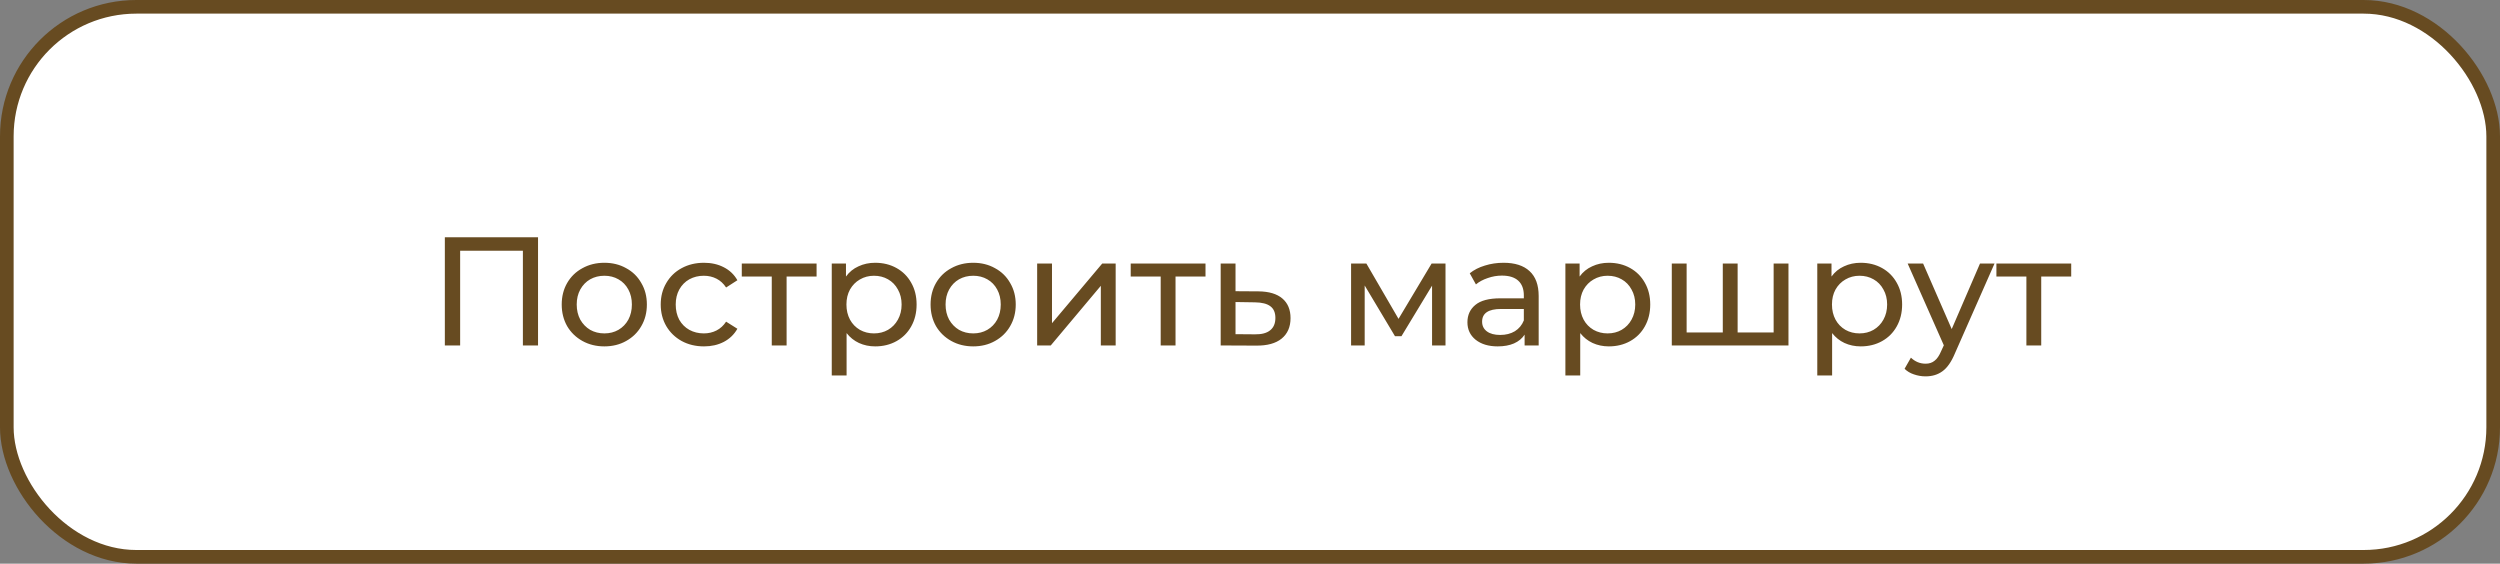
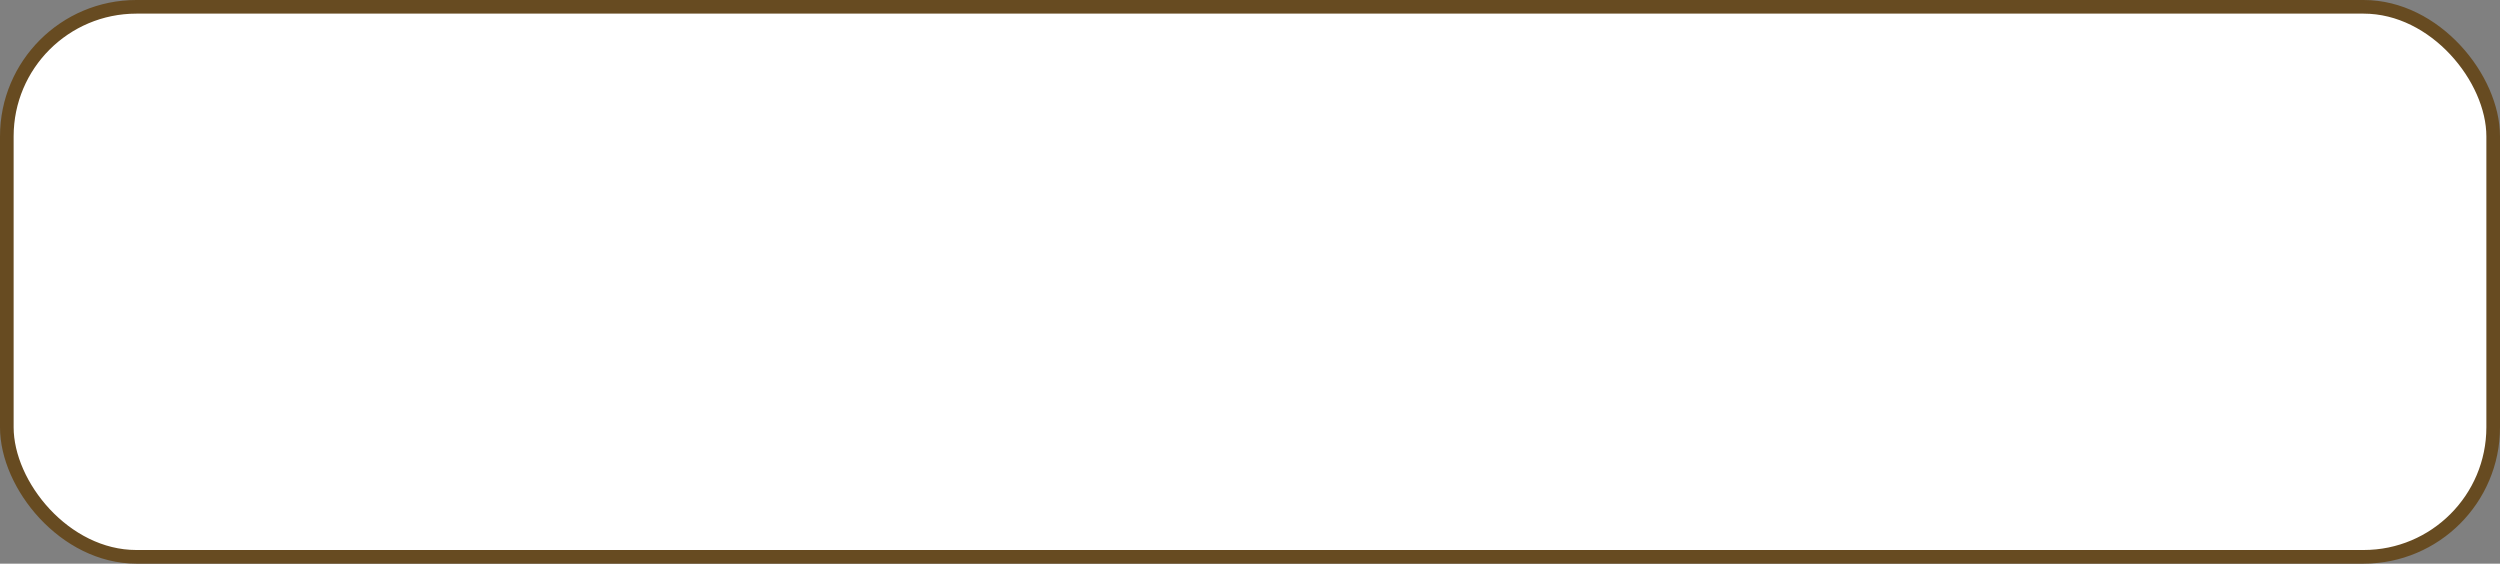
<svg xmlns="http://www.w3.org/2000/svg" width="275" height="62" viewBox="0 0 275 62" fill="none">
  <rect x="0" y="0" width="275" height="62" fill="#808080" stroke="none" />
  <rect x="0.75" y="0.75" width="273.5" height="60.5" rx="14.25" fill="white" stroke="#674B21" stroke-width="1.5" />
-   <path d="M59.184 26.1V38H57.518V27.579H50.616V38H48.933V26.1H59.184ZM66.481 38.102C65.586 38.102 64.781 37.904 64.067 37.507C63.353 37.11 62.792 36.566 62.385 35.875C61.988 35.172 61.789 34.379 61.789 33.495C61.789 32.611 61.988 31.823 62.385 31.132C62.792 30.429 63.353 29.885 64.067 29.5C64.781 29.103 65.586 28.905 66.481 28.905C67.377 28.905 68.176 29.103 68.879 29.5C69.593 29.885 70.148 30.429 70.544 31.132C70.953 31.823 71.156 32.611 71.156 33.495C71.156 34.379 70.953 35.172 70.544 35.875C70.148 36.566 69.593 37.11 68.879 37.507C68.176 37.904 67.377 38.102 66.481 38.102ZM66.481 36.674C67.059 36.674 67.575 36.544 68.028 36.283C68.493 36.011 68.856 35.637 69.117 35.161C69.377 34.674 69.507 34.118 69.507 33.495C69.507 32.872 69.377 32.322 69.117 31.846C68.856 31.359 68.493 30.985 68.028 30.724C67.575 30.463 67.059 30.333 66.481 30.333C65.903 30.333 65.382 30.463 64.918 30.724C64.464 30.985 64.102 31.359 63.83 31.846C63.569 32.322 63.438 32.872 63.438 33.495C63.438 34.118 63.569 34.674 63.83 35.161C64.102 35.637 64.464 36.011 64.918 36.283C65.382 36.544 65.903 36.674 66.481 36.674ZM77.44 38.102C76.522 38.102 75.701 37.904 74.975 37.507C74.261 37.11 73.7 36.566 73.292 35.875C72.884 35.172 72.68 34.379 72.68 33.495C72.68 32.611 72.884 31.823 73.292 31.132C73.7 30.429 74.261 29.885 74.975 29.5C75.701 29.103 76.522 28.905 77.44 28.905C78.256 28.905 78.981 29.069 79.616 29.398C80.262 29.727 80.761 30.203 81.112 30.826L79.871 31.625C79.588 31.194 79.237 30.871 78.817 30.656C78.398 30.441 77.933 30.333 77.423 30.333C76.834 30.333 76.301 30.463 75.825 30.724C75.361 30.985 74.992 31.359 74.72 31.846C74.46 32.322 74.329 32.872 74.329 33.495C74.329 34.13 74.46 34.691 74.72 35.178C74.992 35.654 75.361 36.022 75.825 36.283C76.301 36.544 76.834 36.674 77.423 36.674C77.933 36.674 78.398 36.566 78.817 36.351C79.237 36.136 79.588 35.813 79.871 35.382L81.112 36.164C80.761 36.787 80.262 37.269 79.616 37.609C78.981 37.938 78.256 38.102 77.44 38.102ZM89.824 30.418H86.526V38H84.894V30.418H81.596V28.99H89.824V30.418ZM96.27 28.905C97.142 28.905 97.924 29.098 98.616 29.483C99.307 29.868 99.845 30.407 100.231 31.098C100.627 31.789 100.826 32.588 100.826 33.495C100.826 34.402 100.627 35.206 100.231 35.909C99.845 36.6 99.307 37.139 98.616 37.524C97.924 37.909 97.142 38.102 96.27 38.102C95.624 38.102 95.029 37.977 94.485 37.728C93.952 37.479 93.499 37.116 93.125 36.64V41.298H91.493V28.99H93.057V30.418C93.419 29.919 93.878 29.545 94.434 29.296C94.989 29.035 95.601 28.905 96.27 28.905ZM96.134 36.674C96.712 36.674 97.227 36.544 97.681 36.283C98.145 36.011 98.508 35.637 98.769 35.161C99.041 34.674 99.177 34.118 99.177 33.495C99.177 32.872 99.041 32.322 98.769 31.846C98.508 31.359 98.145 30.985 97.681 30.724C97.227 30.463 96.712 30.333 96.134 30.333C95.567 30.333 95.051 30.469 94.587 30.741C94.133 31.002 93.771 31.37 93.499 31.846C93.238 32.322 93.108 32.872 93.108 33.495C93.108 34.118 93.238 34.674 93.499 35.161C93.759 35.637 94.122 36.011 94.587 36.283C95.051 36.544 95.567 36.674 96.134 36.674ZM107.056 38.102C106.16 38.102 105.356 37.904 104.642 37.507C103.928 37.11 103.367 36.566 102.959 35.875C102.562 35.172 102.364 34.379 102.364 33.495C102.364 32.611 102.562 31.823 102.959 31.132C103.367 30.429 103.928 29.885 104.642 29.5C105.356 29.103 106.16 28.905 107.056 28.905C107.951 28.905 108.75 29.103 109.453 29.5C110.167 29.885 110.722 30.429 111.119 31.132C111.527 31.823 111.731 32.611 111.731 33.495C111.731 34.379 111.527 35.172 111.119 35.875C110.722 36.566 110.167 37.11 109.453 37.507C108.75 37.904 107.951 38.102 107.056 38.102ZM107.056 36.674C107.634 36.674 108.149 36.544 108.603 36.283C109.067 36.011 109.43 35.637 109.691 35.161C109.951 34.674 110.082 34.118 110.082 33.495C110.082 32.872 109.951 32.322 109.691 31.846C109.43 31.359 109.067 30.985 108.603 30.724C108.149 30.463 107.634 30.333 107.056 30.333C106.478 30.333 105.956 30.463 105.492 30.724C105.038 30.985 104.676 31.359 104.404 31.846C104.143 32.322 104.013 32.872 104.013 33.495C104.013 34.118 104.143 34.674 104.404 35.161C104.676 35.637 105.038 36.011 105.492 36.283C105.956 36.544 106.478 36.674 107.056 36.674ZM114.087 28.99H115.719V35.552L121.244 28.99H122.723V38H121.091V31.438L115.583 38H114.087V28.99ZM132.606 30.418H129.308V38H127.676V30.418H124.378V28.99H132.606V30.418ZM138.44 32.05C139.585 32.061 140.457 32.322 141.058 32.832C141.659 33.342 141.959 34.062 141.959 34.991C141.959 35.966 141.63 36.719 140.973 37.252C140.327 37.773 139.398 38.028 138.185 38.017L134.275 38V28.99H135.907V32.033L138.44 32.05ZM138.049 36.776C138.786 36.787 139.341 36.64 139.715 36.334C140.1 36.028 140.293 35.575 140.293 34.974C140.293 34.385 140.106 33.954 139.732 33.682C139.369 33.41 138.808 33.268 138.049 33.257L135.907 33.223V36.759L138.049 36.776ZM159.006 28.99V38H157.527V31.421L154.161 36.98H153.447L150.115 31.404V38H148.619V28.99H150.302L153.838 35.076L157.476 28.99H159.006ZM165.395 28.905C166.642 28.905 167.594 29.211 168.251 29.823C168.92 30.435 169.254 31.347 169.254 32.56V38H167.707V36.81C167.435 37.229 167.044 37.552 166.534 37.779C166.035 37.994 165.44 38.102 164.749 38.102C163.74 38.102 162.93 37.858 162.318 37.371C161.717 36.884 161.417 36.243 161.417 35.45C161.417 34.657 161.706 34.022 162.284 33.546C162.862 33.059 163.78 32.815 165.038 32.815H167.622V32.492C167.622 31.789 167.418 31.251 167.01 30.877C166.602 30.503 166.001 30.316 165.208 30.316C164.675 30.316 164.154 30.407 163.644 30.588C163.134 30.758 162.703 30.99 162.352 31.285L161.672 30.061C162.137 29.687 162.692 29.404 163.338 29.211C163.984 29.007 164.67 28.905 165.395 28.905ZM165.021 36.844C165.644 36.844 166.183 36.708 166.636 36.436C167.089 36.153 167.418 35.756 167.622 35.246V33.988H165.106C163.723 33.988 163.032 34.453 163.032 35.382C163.032 35.835 163.208 36.192 163.559 36.453C163.91 36.714 164.398 36.844 165.021 36.844ZM176.97 28.905C177.842 28.905 178.624 29.098 179.316 29.483C180.007 29.868 180.545 30.407 180.931 31.098C181.327 31.789 181.526 32.588 181.526 33.495C181.526 34.402 181.327 35.206 180.931 35.909C180.545 36.6 180.007 37.139 179.316 37.524C178.624 37.909 177.842 38.102 176.97 38.102C176.324 38.102 175.729 37.977 175.185 37.728C174.652 37.479 174.199 37.116 173.825 36.64V41.298H172.193V28.99H173.757V30.418C174.119 29.919 174.578 29.545 175.134 29.296C175.689 29.035 176.301 28.905 176.97 28.905ZM176.834 36.674C177.412 36.674 177.927 36.544 178.381 36.283C178.845 36.011 179.208 35.637 179.469 35.161C179.741 34.674 179.877 34.118 179.877 33.495C179.877 32.872 179.741 32.322 179.469 31.846C179.208 31.359 178.845 30.985 178.381 30.724C177.927 30.463 177.412 30.333 176.834 30.333C176.267 30.333 175.751 30.469 175.287 30.741C174.833 31.002 174.471 31.37 174.199 31.846C173.938 32.322 173.808 32.872 173.808 33.495C173.808 34.118 173.938 34.674 174.199 35.161C174.459 35.637 174.822 36.011 175.287 36.283C175.751 36.544 176.267 36.674 176.834 36.674ZM196.732 28.99V38H183.897V28.99H185.529V36.572H189.507V28.99H191.139V36.572H195.1V28.99H196.732ZM204.678 28.905C205.55 28.905 206.332 29.098 207.024 29.483C207.715 29.868 208.253 30.407 208.639 31.098C209.035 31.789 209.234 32.588 209.234 33.495C209.234 34.402 209.035 35.206 208.639 35.909C208.253 36.6 207.715 37.139 207.024 37.524C206.332 37.909 205.55 38.102 204.678 38.102C204.032 38.102 203.437 37.977 202.893 37.728C202.36 37.479 201.907 37.116 201.533 36.64V41.298H199.901V28.99H201.465V30.418C201.827 29.919 202.286 29.545 202.842 29.296C203.397 29.035 204.009 28.905 204.678 28.905ZM204.542 36.674C205.12 36.674 205.635 36.544 206.089 36.283C206.553 36.011 206.916 35.637 207.177 35.161C207.449 34.674 207.585 34.118 207.585 33.495C207.585 32.872 207.449 32.322 207.177 31.846C206.916 31.359 206.553 30.985 206.089 30.724C205.635 30.463 205.12 30.333 204.542 30.333C203.975 30.333 203.459 30.469 202.995 30.741C202.541 31.002 202.179 31.37 201.907 31.846C201.646 32.322 201.516 32.872 201.516 33.495C201.516 34.118 201.646 34.674 201.907 35.161C202.167 35.637 202.53 36.011 202.995 36.283C203.459 36.544 203.975 36.674 204.542 36.674ZM219.397 28.99L215.028 38.901C214.643 39.819 214.189 40.465 213.668 40.839C213.158 41.213 212.54 41.4 211.815 41.4C211.373 41.4 210.942 41.326 210.523 41.179C210.115 41.043 209.775 40.839 209.503 40.567L210.2 39.343C210.665 39.785 211.203 40.006 211.815 40.006C212.212 40.006 212.54 39.898 212.801 39.683C213.073 39.479 213.317 39.122 213.532 38.612L213.821 37.983L209.843 28.99H211.543L214.688 36.198L217.799 28.99H219.397ZM227.833 30.418H224.535V38H222.903V30.418H219.605V28.99H227.833V30.418Z" fill="#674B21" />
</svg>